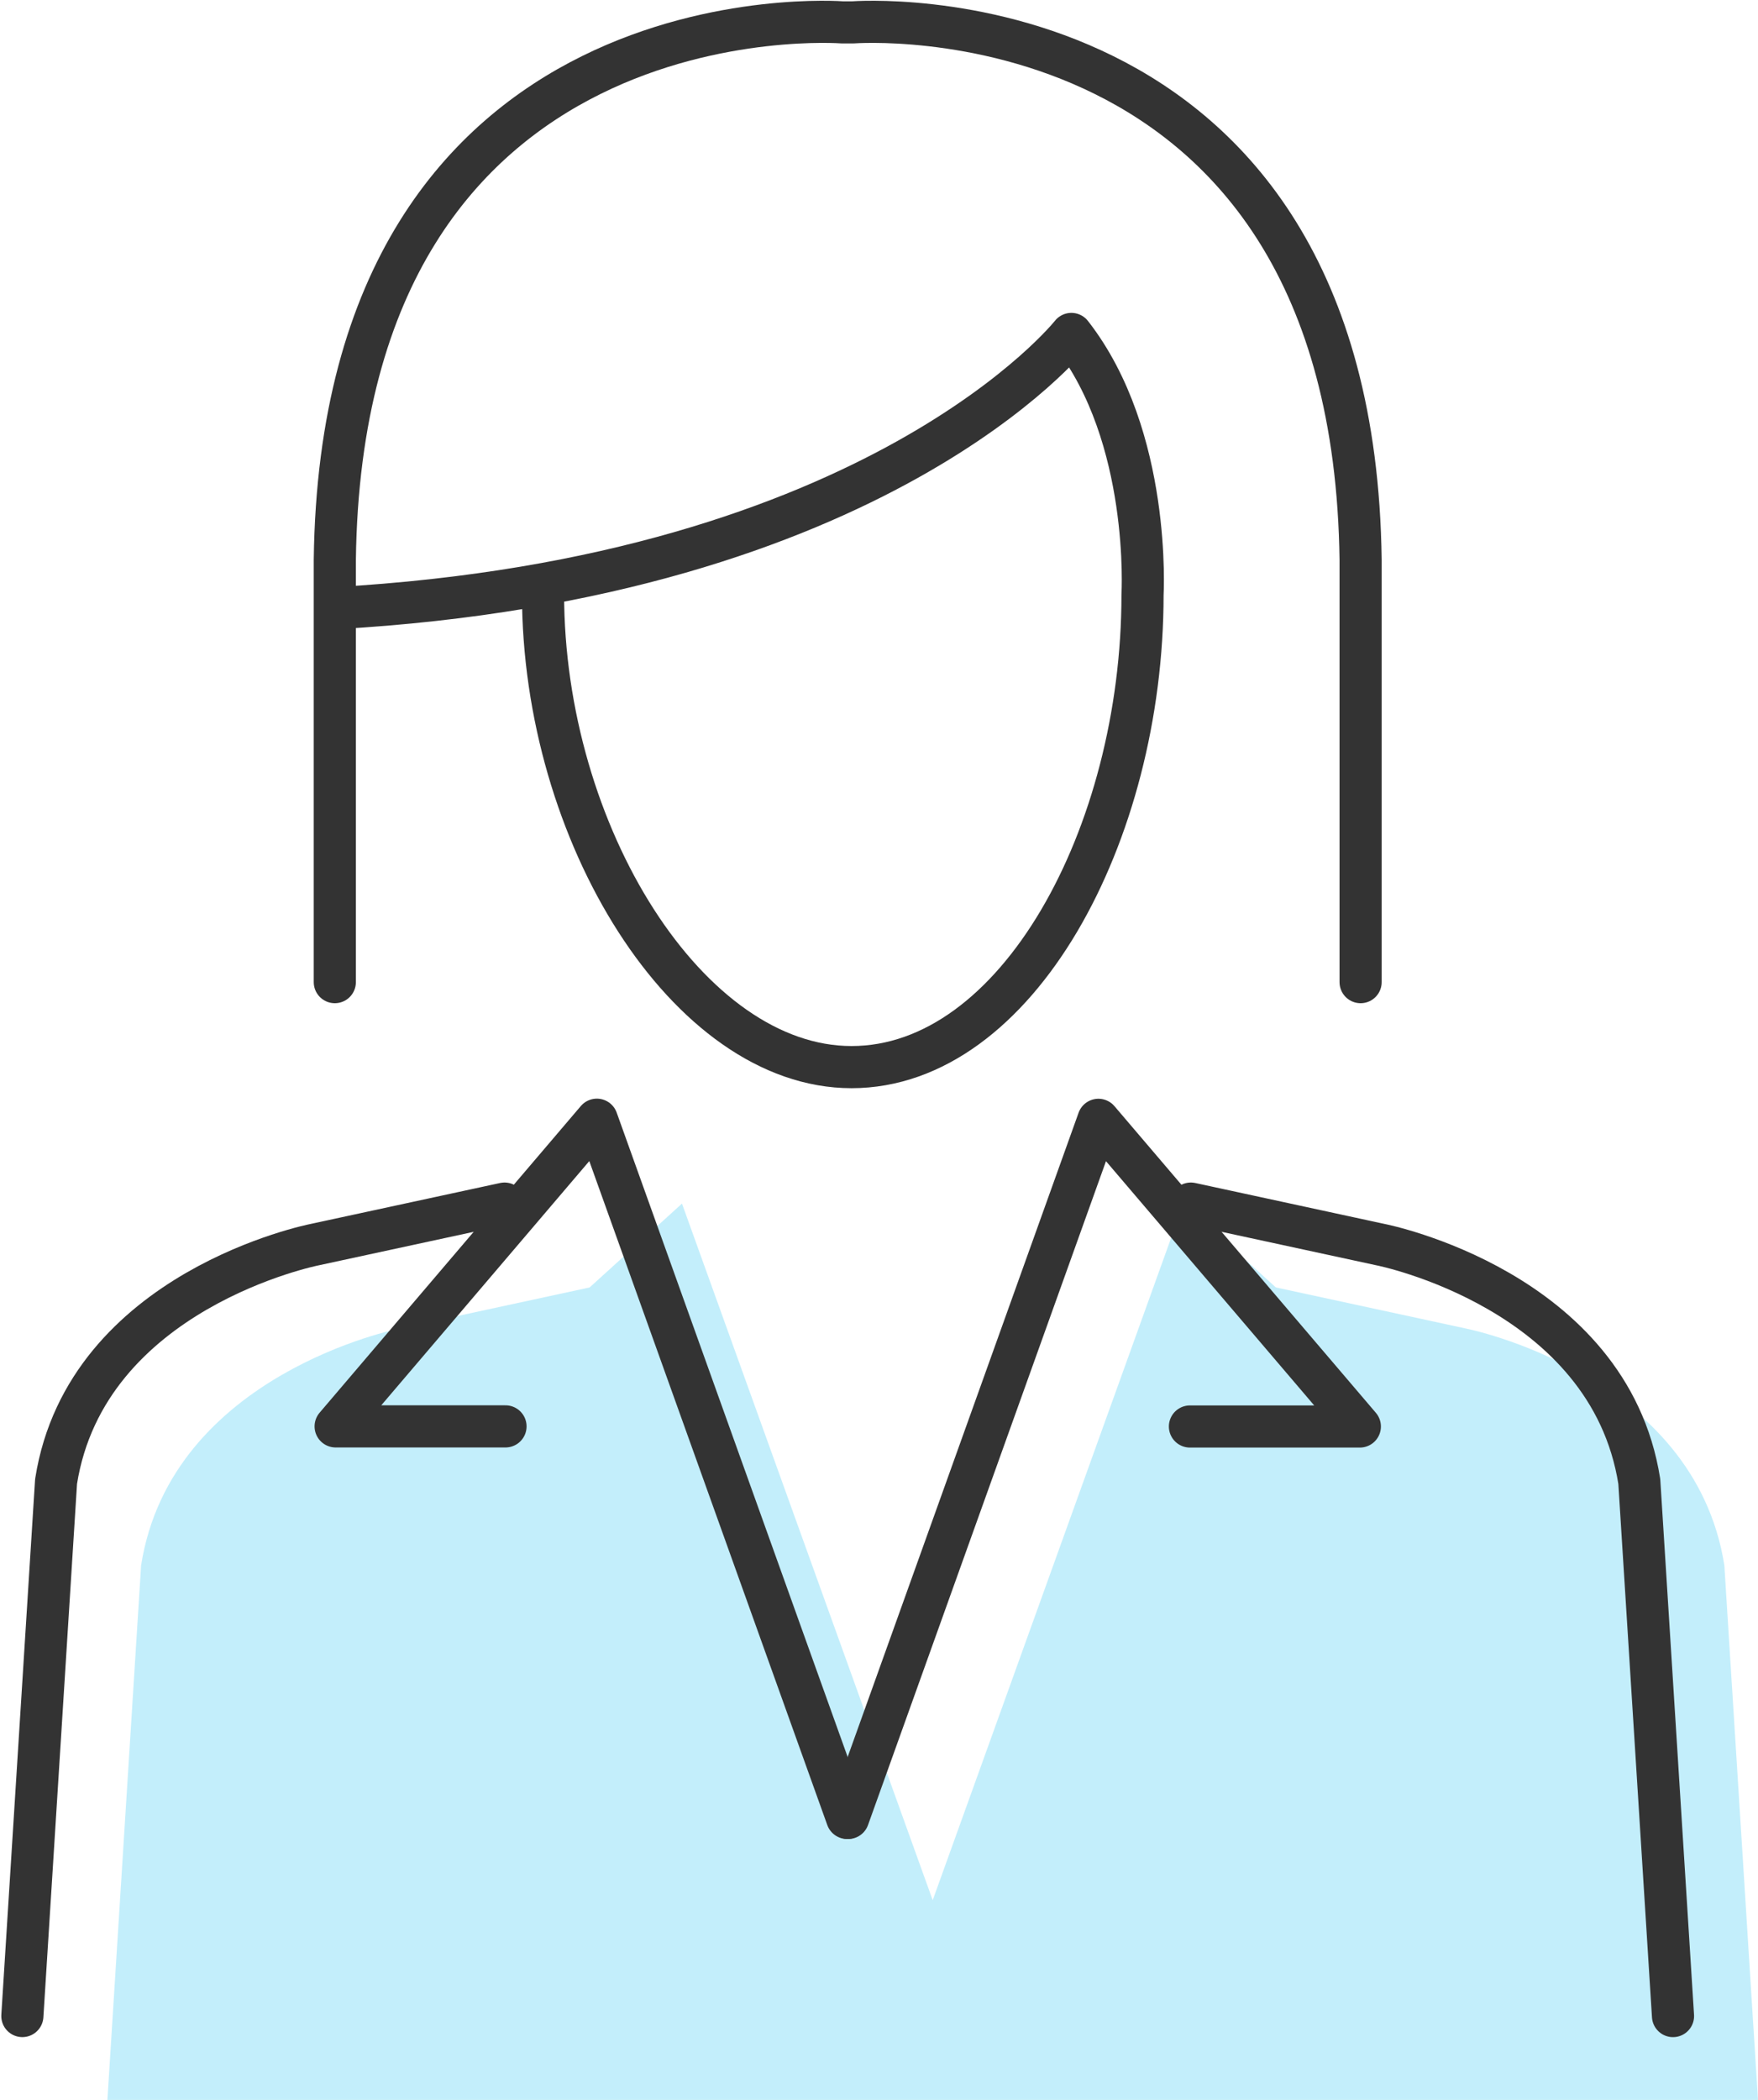
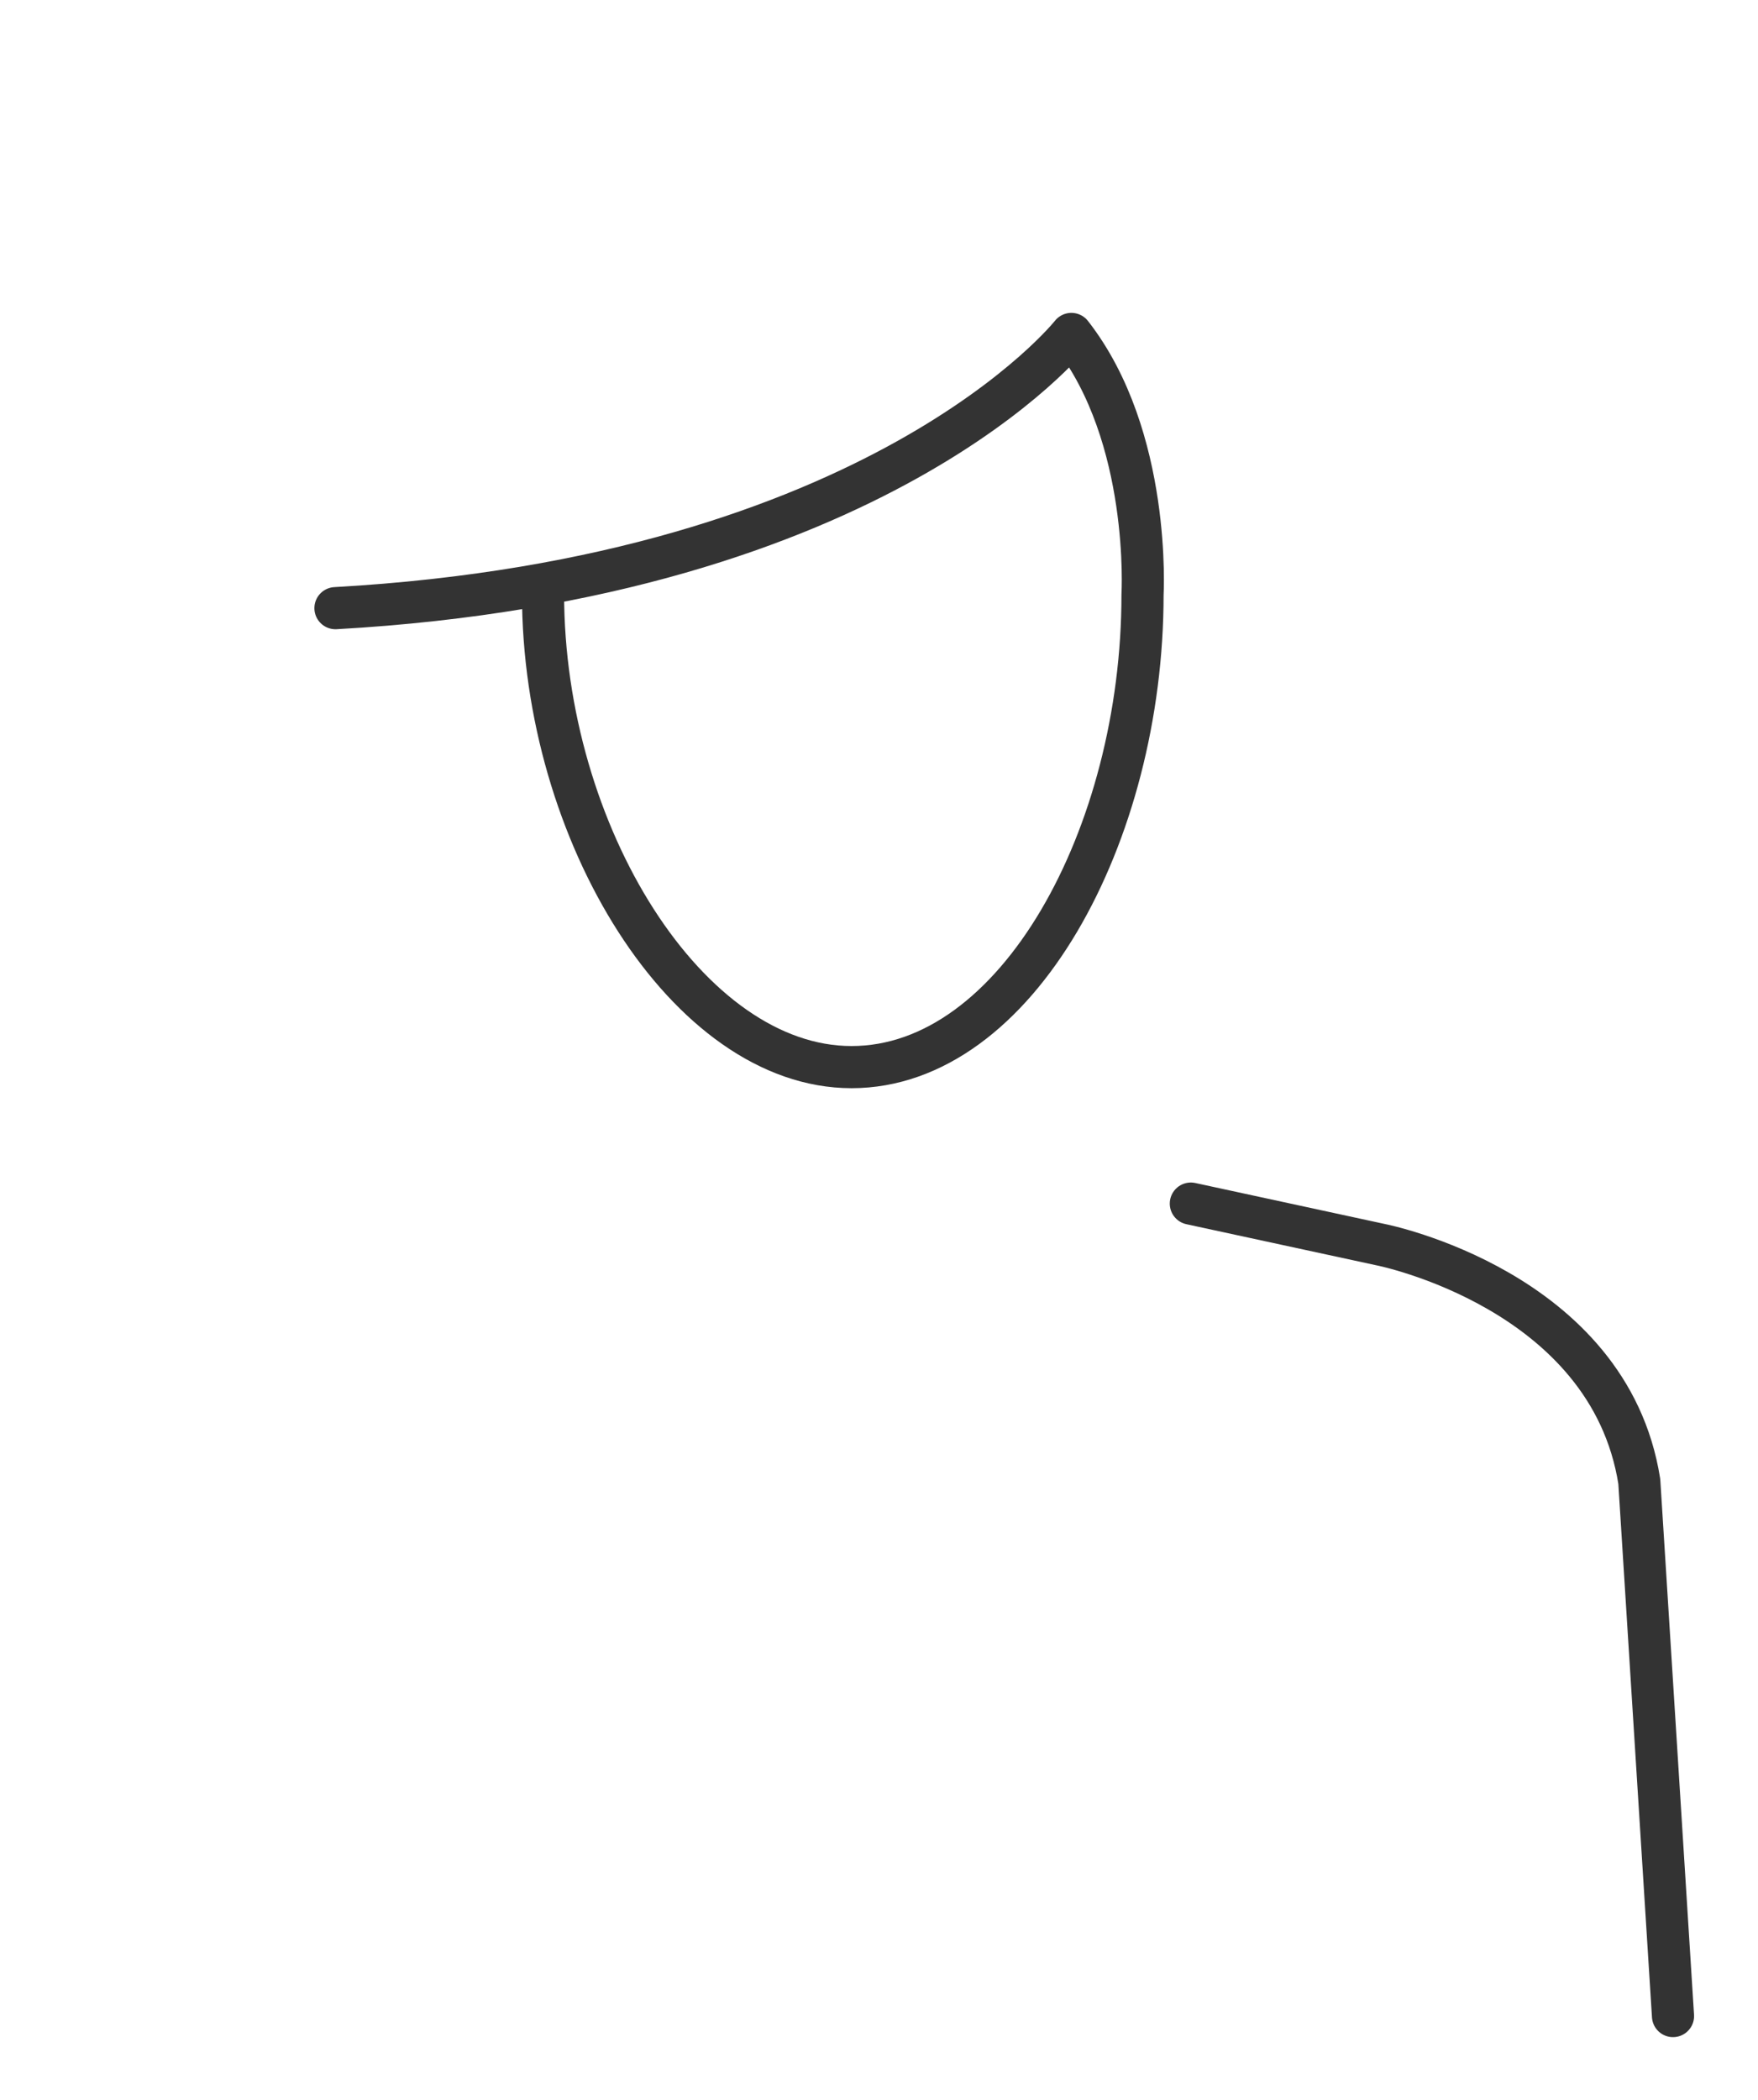
<svg xmlns="http://www.w3.org/2000/svg" height="74.727" viewBox="0 0 62.588 74.727" width="62.588">
-   <path d="m62.856 73.455c-1.077-6.826-9.2-8.426-9.2-8.426l-6.767-1.463-3.289-2.983-8.928 24.789-8.926-24.789-3.289 2.984-6.767 1.462s-8.125 1.6-9.2 8.426l-1.2 19.024h58.764z" fill="#10bff1" opacity=".25" transform="translate(-1.466 -17.752)" />
  <g fill="none" stroke="#333" stroke-linecap="round" stroke-linejoin="round" stroke-width="1.5">
-     <path d="m53.28 35.173v-15.024c-.264-20.508-18.071-19.13-18.071-19.13h-.383s-17.807-1.378-18.066 19.13v15.024" transform="translate(-4.84 -.223)" />
    <path d="m24.184 25.982c0 8.538 5.163 16.844 10.983 16.844 5.889 0 10.36-8.272 10.36-16.809 0 0 .328-5.618-2.533-9.281 0 0-6.838 8.671-26.2 9.758" transform="translate(-4.851 -4.852)" />
-     <path d="m18.167 60.583-6.767 1.462s-8.124 1.6-9.2 8.426l-1.2 19.023" transform="translate(-.204 -17.752)" />
-     <path d="m35.01 81.2-8.91-24.846-9.3 10.913h6.048" transform="translate(-4.851 -16.508)" />
    <path d="m59.939 60.583 6.766 1.463s8.125 1.6 9.2 8.426l1.2 19.023" transform="translate(-17.543 -17.752)" />
-     <path d="m42.656 81.2 8.909-24.842 9.307 10.913h-6.049" transform="translate(-12.459 -16.508)" />
  </g>
</svg>